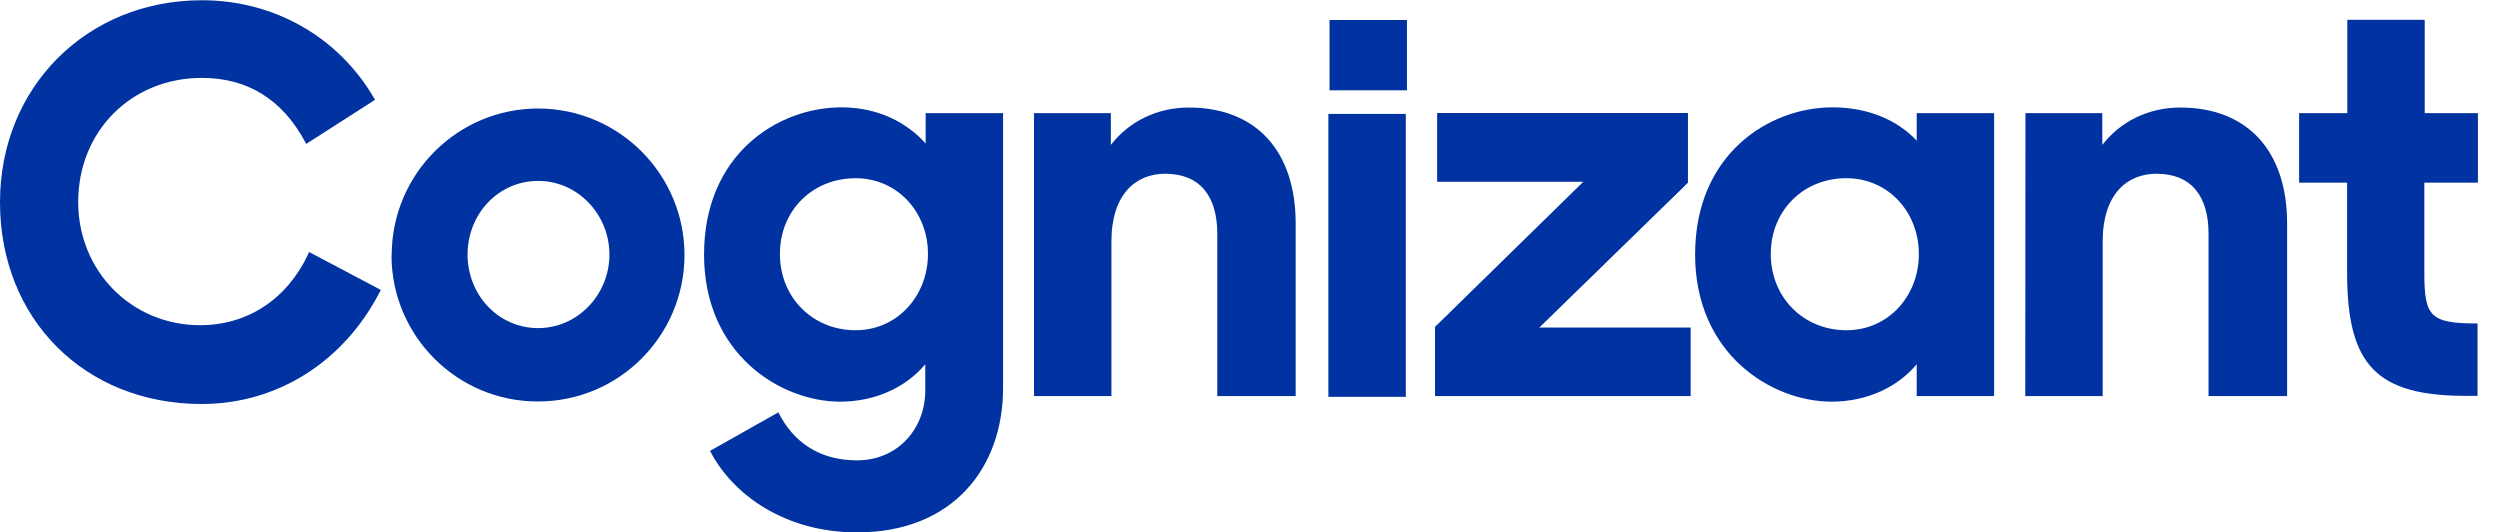
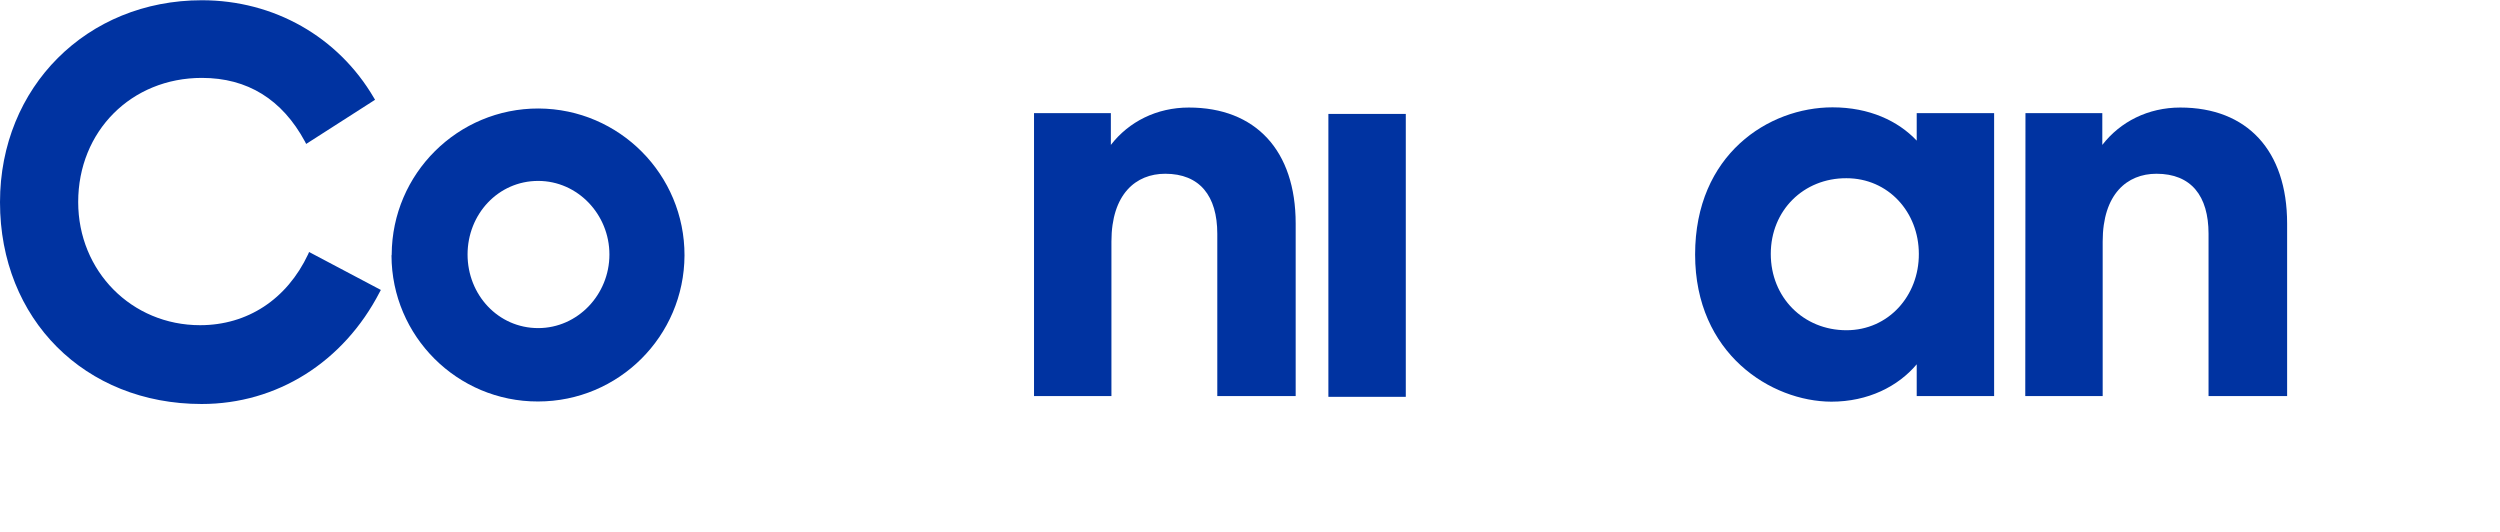
<svg xmlns="http://www.w3.org/2000/svg" width="601pt" height="128pt" viewBox="0 0 601 128" version="1.1">
  <g id="surface1">
-     <path style=" stroke:none;fill-rule:nonzero;fill:rgb(0%,20%,63.137%);fill-opacity:1;" d="M 345.023 78.594 L 380.754 43.633 L 345.535 43.633 L 345.535 27.199 L 405.738 27.199 L 405.738 43.914 L 370.008 78.734 L 406.438 78.734 L 406.438 95.215 L 345.023 95.215 Z M 345.023 78.594 " />
-     <path style=" stroke:none;fill-rule:nonzero;fill:rgb(0%,20%,63.137%);fill-opacity:1;" d="M 319.621 4.809 L 338.23 4.809 L 338.23 21.707 L 319.621 21.707 Z M 319.621 4.809 " />
    <path style=" stroke:none;fill-rule:nonzero;fill:rgb(0%,20%,63.137%);fill-opacity:1;" d="M 319.344 27.387 L 337.953 27.387 L 337.953 95.398 L 319.344 95.398 Z M 319.344 27.387 " />
    <path style=" stroke:none;fill-rule:nonzero;fill:rgb(0%,20%,63.137%);fill-opacity:1;" d="M 94.164 61.184 C 94.258 41.723 110.078 26.035 129.477 26.082 C 148.926 26.176 164.602 42.004 164.555 61.418 C 164.465 80.828 148.738 96.516 129.336 96.516 C 109.938 96.562 94.164 80.828 94.117 61.418 C 94.164 61.324 94.164 61.277 94.164 61.184 Z M 146.504 61.184 C 146.504 51.547 138.875 43.492 129.383 43.492 C 119.754 43.492 112.402 51.5 112.402 61.184 C 112.402 70.867 119.754 78.875 129.383 78.875 C 138.875 78.875 146.504 70.82 146.504 61.184 Z M 146.504 61.184 " />
    <path style=" stroke:none;fill-rule:nonzero;fill:rgb(0%,20%,63.137%);fill-opacity:1;" d="M 248.578 27.199 L 267.051 27.199 L 267.051 34.836 C 271.375 29.25 278.074 25.852 285.797 25.852 C 301.848 25.852 311.48 36.184 311.48 53.734 L 311.48 95.215 L 292.637 95.215 L 292.637 56.203 C 292.637 47.078 288.402 41.77 280.121 41.77 C 273.051 41.77 267.188 46.66 267.188 58.066 L 267.188 95.215 L 248.578 95.215 Z M 248.578 27.199 " />
    <path style=" stroke:none;fill-rule:nonzero;fill:rgb(0%,20%,63.137%);fill-opacity:1;" d="M 407.504 61.184 C 407.504 37.117 425.184 25.805 440.539 25.805 C 449.379 25.805 456.309 29.062 460.777 33.812 L 460.777 27.199 L 479.387 27.199 L 479.387 95.215 L 460.777 95.215 L 460.777 87.578 C 456.309 92.887 449.098 96.562 440.258 96.562 C 425.836 96.516 407.504 85.113 407.504 61.184 Z M 461.289 61.043 C 461.289 50.988 453.938 42.844 443.887 42.844 C 433.605 42.797 425.695 50.57 425.695 61.043 C 425.695 71.52 433.559 79.387 443.887 79.387 C 453.984 79.387 461.336 71.098 461.289 61.043 Z M 461.289 61.043 " />
    <path style=" stroke:none;fill-rule:nonzero;fill:rgb(0%,20%,63.137%);fill-opacity:1;" d="M 486.922 27.199 L 505.395 27.199 L 505.395 34.836 C 509.719 29.25 516.418 25.852 524.141 25.852 C 540.191 25.852 549.824 36.184 549.824 53.734 L 549.824 95.215 L 530.934 95.215 L 530.934 56.203 C 530.934 47.078 526.746 41.77 518.418 41.77 C 511.348 41.77 505.484 46.66 505.484 58.066 L 505.484 95.215 L 486.875 95.215 Z M 486.922 27.199 " />
-     <path style=" stroke:none;fill-rule:nonzero;fill:rgb(0%,20%,63.137%);fill-opacity:1;" d="M 345.023 95.168 L 345.023 78.594 L 380.754 43.633 L 345.535 43.633 L 345.535 27.199 L 405.738 27.199 L 405.738 43.914 L 370.008 78.734 " />
    <path style=" stroke:none;fill-rule:nonzero;fill:rgb(0%,20%,63.137%);fill-opacity:1;" d="M 74.301 60.578 L 74.066 61.137 C 68.949 71.984 59.457 78.176 48.105 78.176 C 31.637 78.176 18.797 65.188 18.797 48.566 C 18.797 31.531 31.59 18.727 48.523 18.727 C 59.504 18.727 67.832 23.895 73.32 34.043 L 73.602 34.602 L 90.164 23.988 L 89.887 23.523 C 81.277 8.812 65.832 0.059 48.523 0.059 C 20.891 0.059 0 20.914 0 48.613 C 0 76.73 20.379 97.121 48.477 97.121 C 66.578 97.121 82.582 87.066 91.281 70.215 L 91.559 69.703 Z M 74.301 60.578 " />
-     <path style=" stroke:none;fill-rule:nonzero;fill:rgb(0%,20%,63.137%);fill-opacity:1;" d="M 169.254 61.184 C 169.254 37.117 186.934 25.805 202.289 25.805 C 211.129 25.805 218.059 29.48 222.527 34.508 L 222.527 27.199 L 241.137 27.199 L 241.137 93.305 C 241.137 112.484 229.039 127.988 206.055 127.988 C 188.797 127.988 176.141 119.004 170.699 108.387 L 187.121 99.125 C 190.656 106.199 196.891 110.668 206.008 110.668 C 216.059 110.668 222.434 102.801 222.434 93.957 L 222.434 87.578 C 217.965 92.887 210.754 96.562 201.914 96.562 C 187.586 96.516 169.254 85.113 169.254 61.184 Z M 223.082 61.043 C 223.082 50.988 215.734 42.844 205.684 42.844 C 195.355 42.844 187.492 50.57 187.492 61.043 C 187.492 71.52 195.355 79.387 205.684 79.387 C 215.734 79.387 223.082 71.098 223.082 61.043 Z M 223.082 61.043 " />
-     <path style=" stroke:none;fill-rule:nonzero;fill:rgb(0%,20%,63.137%);fill-opacity:1;" d="M 595.695 43.914 L 595.695 27.199 L 582.902 27.199 L 582.902 4.762 L 564.293 4.762 L 564.293 27.199 L 552.707 27.199 L 552.707 43.914 L 564.246 43.914 L 564.246 65.652 C 564.246 87.812 571.316 95.168 592.906 95.168 L 595.602 95.168 L 595.602 77.758 C 584.203 77.758 582.809 76.129 582.809 65.512 L 582.809 43.914 Z M 595.695 43.914 " />
  </g>
</svg>